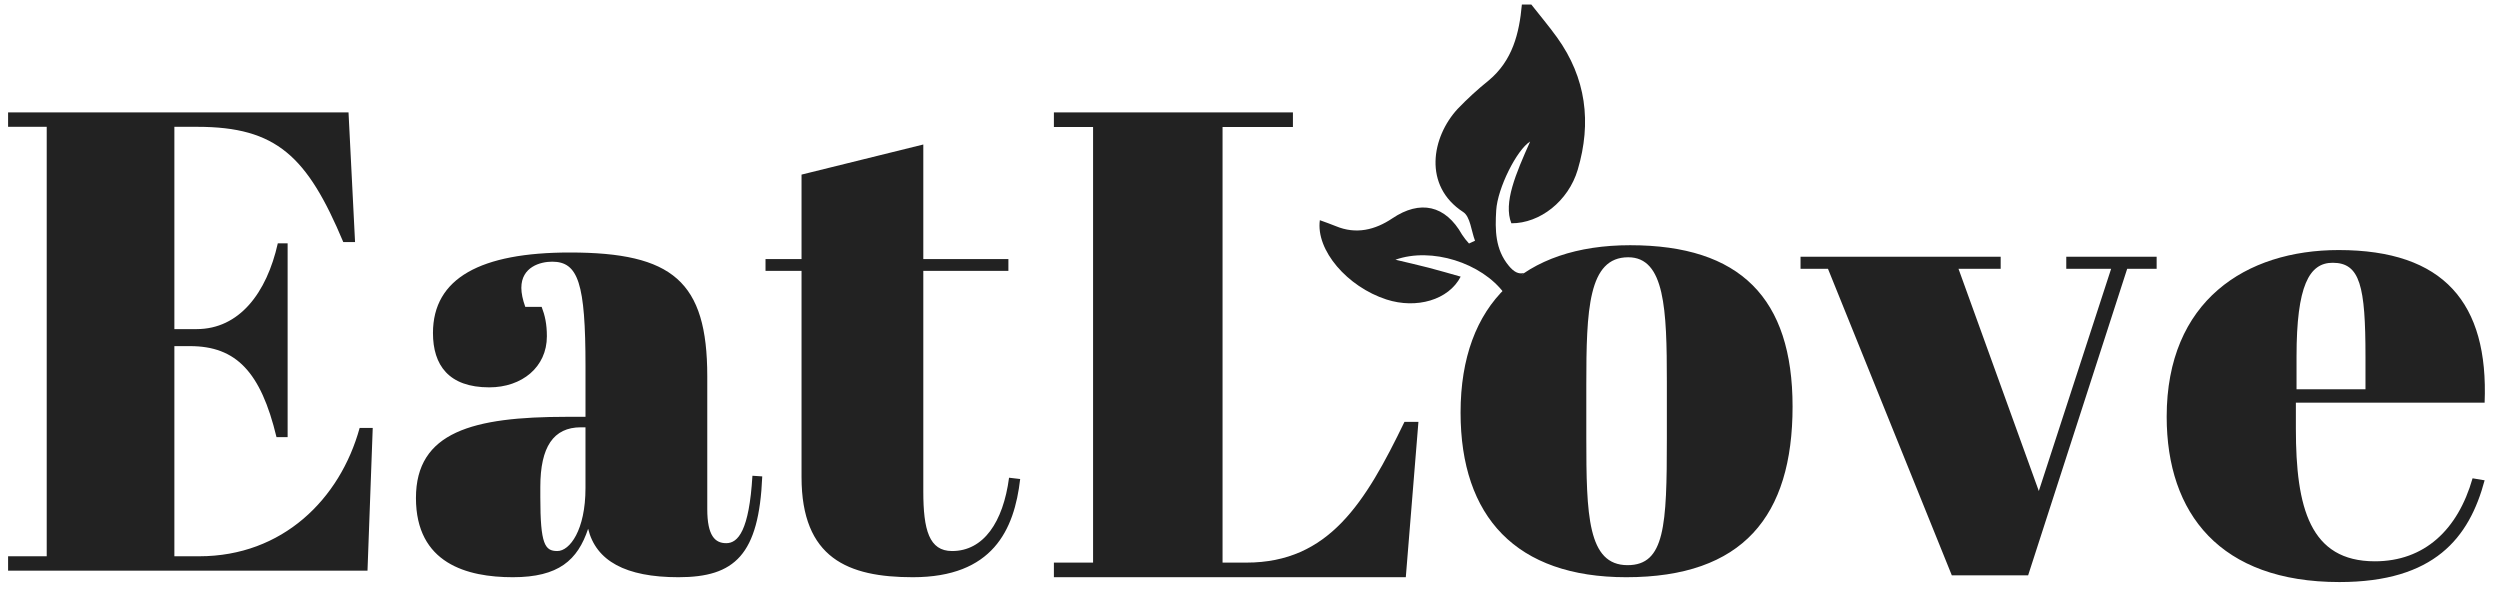
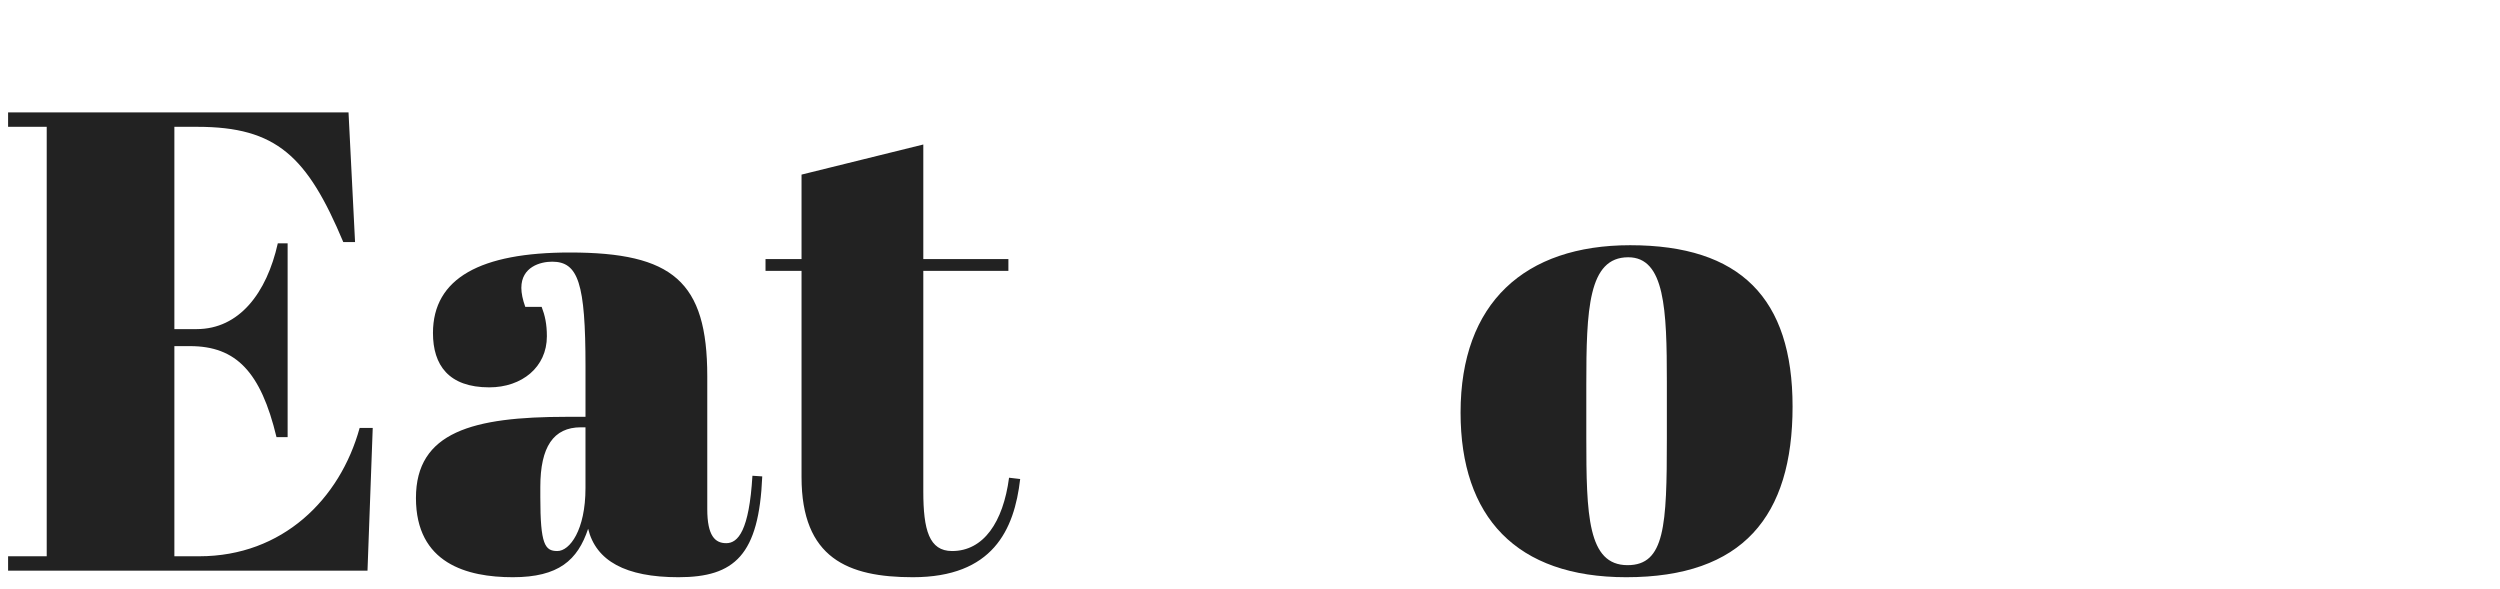
<svg xmlns="http://www.w3.org/2000/svg" width="140" height="33" viewBox="0 0 140 33" fill="none">
-   <path d="M84.636 12.504C84.178 11.357 84.891 9.715 85.688 7.925C84.939 8.386 83.863 10.536 83.788 11.776C83.721 12.879 83.726 13.964 84.496 14.889C84.772 15.221 85.037 15.372 85.345 15.287C84.954 15.644 84.584 16.024 84.237 16.424C82.965 14.716 80.165 13.827 78.144 14.544C78.833 14.709 79.431 14.843 80.023 14.997C80.61 15.149 81.191 15.322 81.798 15.492C81.125 16.801 79.322 17.314 77.643 16.772C75.453 16.063 73.682 14.018 73.911 12.331C74.221 12.446 74.514 12.543 74.799 12.662C75.941 13.141 77.007 12.876 77.971 12.228C79.529 11.18 80.944 11.487 81.875 13.14C81.991 13.316 82.121 13.482 82.264 13.637L82.601 13.481C82.39 12.931 82.337 12.132 81.938 11.873C79.683 10.406 80.168 7.678 81.629 6.097C82.175 5.528 82.757 4.995 83.371 4.502C84.698 3.393 85.079 1.878 85.225 0.253H85.753C86.234 0.865 86.737 1.461 87.192 2.092C88.825 4.36 89.138 6.86 88.353 9.504C87.829 11.268 86.231 12.512 84.636 12.504Z" fill="#222222" />
  <path fill-rule="evenodd" clip-rule="evenodd" d="M93.344 24.565V21.379C93.344 17.331 93.234 14.407 91.18 14.407C88.943 14.407 88.833 17.331 88.833 21.566V24.49C88.833 28.838 88.907 31.649 91.144 31.649C93.234 31.649 93.344 29.438 93.344 24.565ZM81.792 23.103C81.792 16.956 85.386 13.732 91.29 13.732C97.451 13.732 100.384 16.693 100.384 22.766C100.384 28.913 97.597 32.324 91.07 32.324C84.909 32.324 81.792 28.95 81.792 23.103Z" fill="#222222" />
  <path fill-rule="evenodd" clip-rule="evenodd" d="M0.453 6.295V7.102H2.616V31.151H0.453V31.957H20.58L20.873 23.965H20.14C19.04 27.961 15.814 31.151 11.158 31.151H9.765V19.383H10.645C13.211 19.383 14.604 20.813 15.484 24.479H16.107V13.627H15.557C14.934 16.413 13.394 18.43 11.011 18.43H9.765V7.102H11.048C15.484 7.102 17.207 8.752 19.223 13.554H19.883L19.517 6.295H0.453ZM31.725 23.342H32.788V20.519C32.788 15.864 32.385 14.654 30.919 14.654C30.259 14.654 29.195 14.947 29.195 16.12C29.195 16.413 29.269 16.78 29.415 17.183H30.332C30.515 17.66 30.625 18.136 30.625 18.833C30.625 20.556 29.232 21.692 27.399 21.692C25.126 21.692 24.246 20.446 24.246 18.65C24.246 15.57 26.923 14.14 31.908 14.14C37.664 14.14 39.607 15.754 39.607 21.069V28.511C39.607 30.014 40.047 30.418 40.67 30.418C41.33 30.418 41.953 29.721 42.136 26.642L42.686 26.678C42.503 31.077 41.147 32.324 37.994 32.324C35.024 32.324 33.375 31.407 32.935 29.611C32.348 31.371 31.285 32.324 28.719 32.324C26.153 32.324 23.293 31.554 23.293 27.888C23.293 24.185 26.483 23.342 31.725 23.342ZM31.211 30.858C31.907 30.858 32.787 29.684 32.787 27.338V23.929H32.531C30.991 23.929 30.258 25.029 30.258 27.265V27.851C30.258 30.491 30.515 30.858 31.211 30.858ZM44.886 26.715C44.886 31.261 47.489 32.324 51.118 32.324C55.59 32.324 56.8 29.684 57.13 26.825L56.507 26.752C56.177 29.244 55.077 30.858 53.318 30.858C52.034 30.858 51.705 29.684 51.705 27.521V15.167H56.47V14.507H51.705V8.092L44.886 9.778V14.507H42.869V15.167H44.886V26.715Z" fill="#222222" />
-   <path fill-rule="evenodd" clip-rule="evenodd" d="M59.018 6.295V7.113H61.212V31.506H59.018V32.324H78.725L79.432 23.623H78.651C76.457 28.159 74.412 31.506 69.801 31.506H68.463V7.113H72.404V6.295H59.018Z" fill="#222222" />
-   <path fill-rule="evenodd" clip-rule="evenodd" d="M100.83 15.053H102.367L109.302 32.22H113.575L119.122 15.053H120.772V14.378H115.711V15.053H118.223L114.174 27.497L109.676 15.053H112.038V14.378H100.83V15.053ZM121.334 23.336C121.334 16.852 125.757 14.003 130.968 14.003C136.853 14.003 139.364 16.964 139.139 22.549H128.569V24.011C128.569 28.434 129.356 31.433 132.992 31.433C135.765 31.433 137.64 29.671 138.464 26.785L139.139 26.897C138.277 30.121 136.328 32.595 131.005 32.595C124.333 32.595 121.334 28.771 121.334 23.336ZM128.606 21.799H132.467V19.963C132.467 16.027 132.167 14.715 130.63 14.715C129.318 14.715 128.606 15.99 128.606 19.963V21.799Z" fill="#222222" />
</svg>